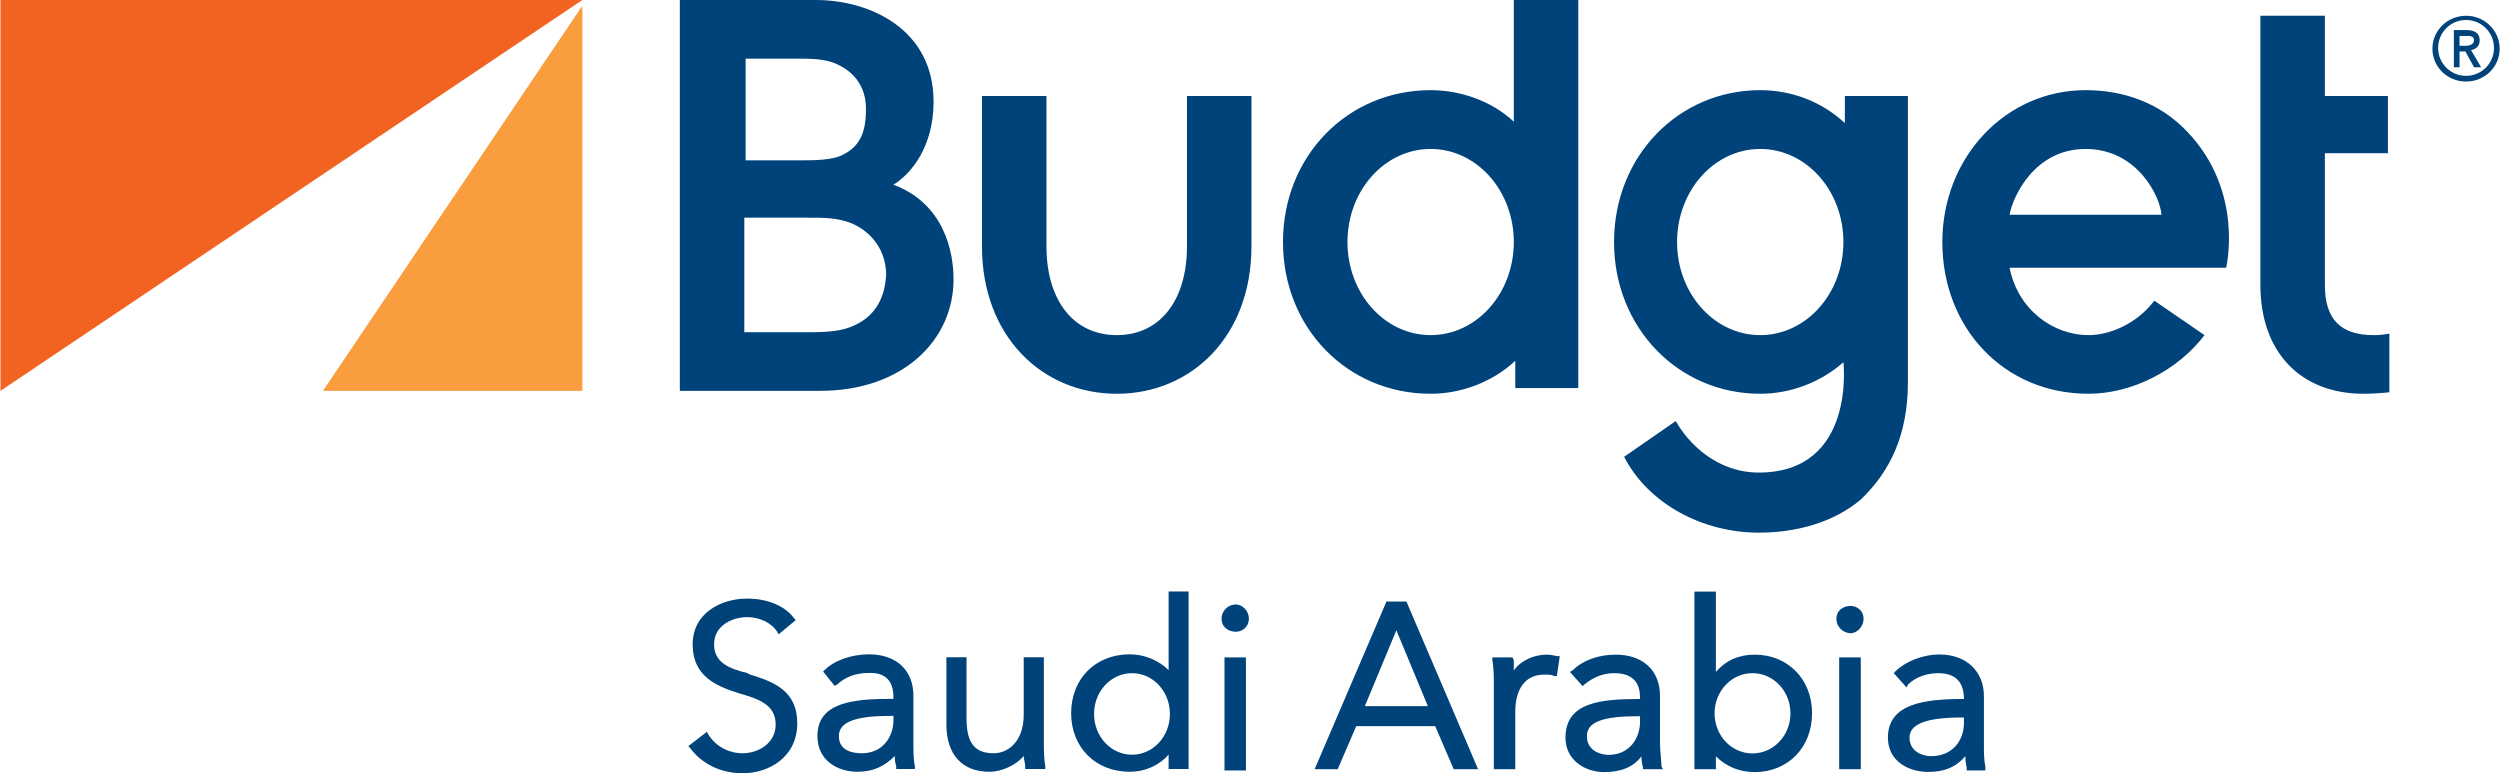
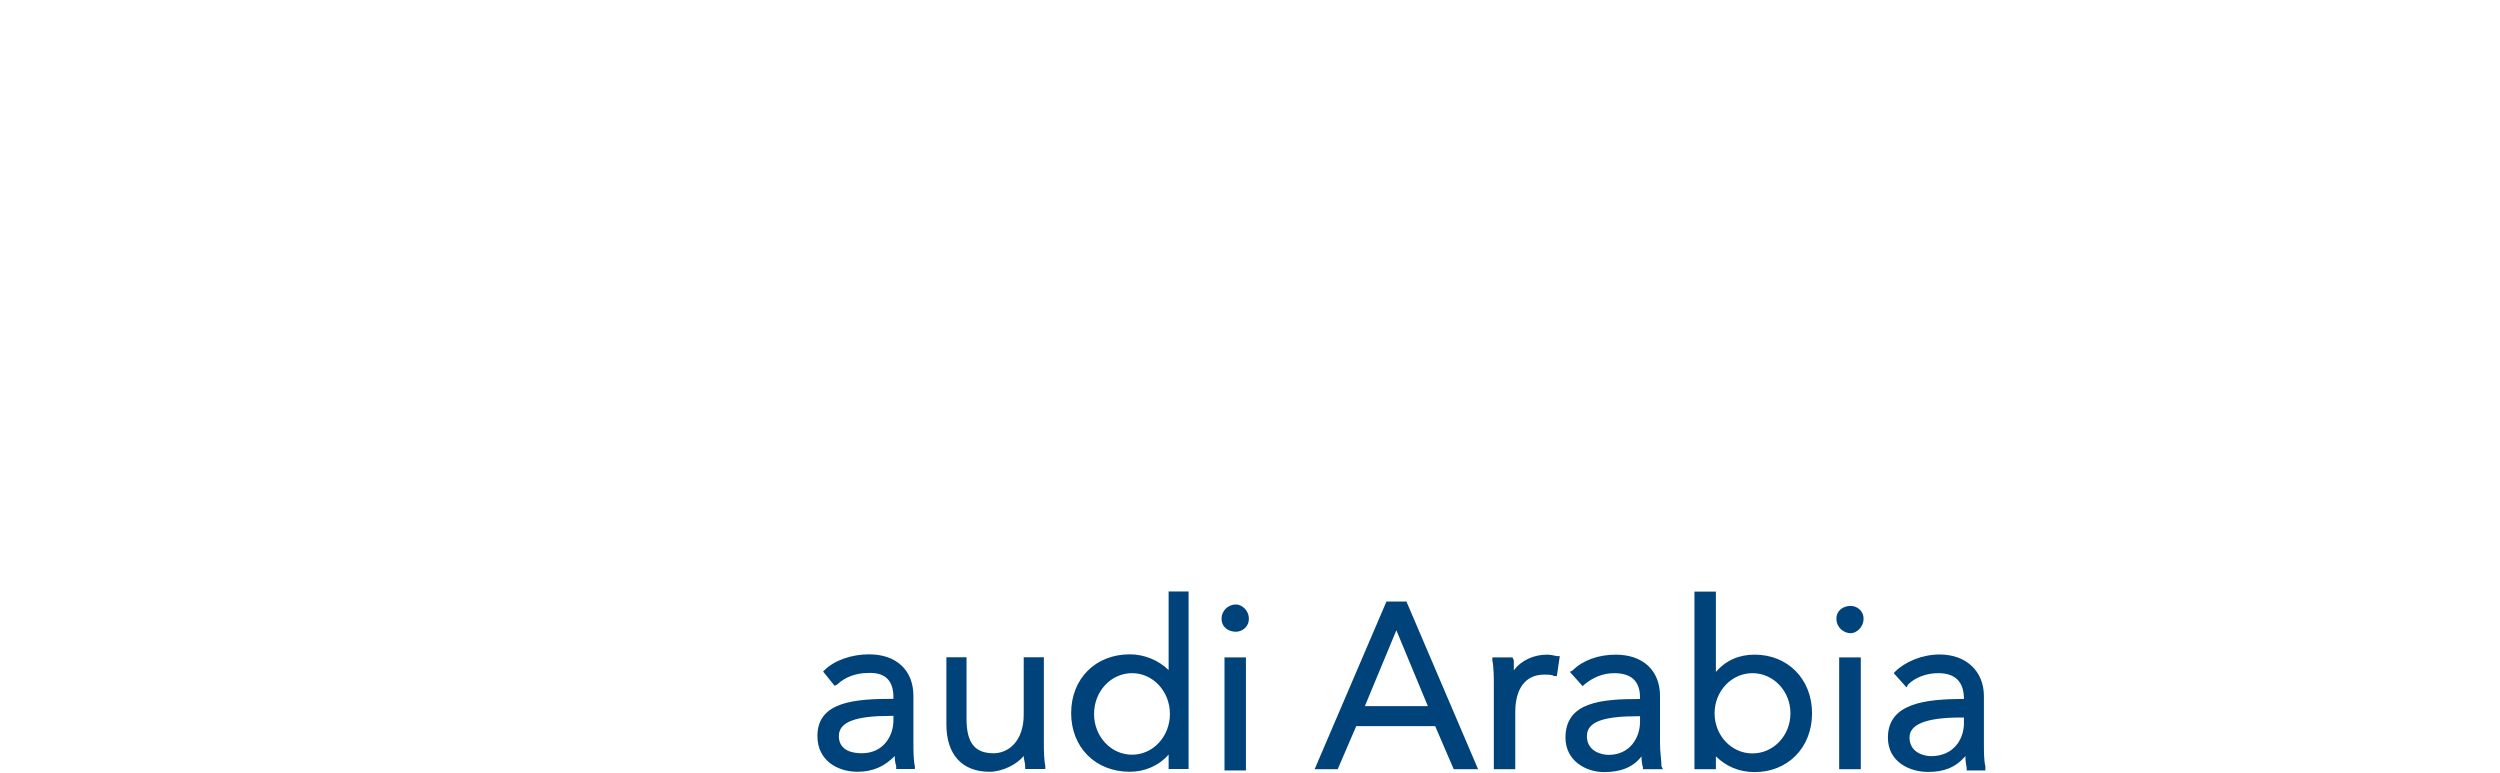
<svg xmlns="http://www.w3.org/2000/svg" version="1.2" viewBox="0 0 1539 476" width="1539" height="476">
  <title>Annual Report EN-1-pdf-svg</title>
  <defs>
    <clipPath clipPathUnits="userSpaceOnUse" id="cp1">
      <path d="m-437.32-13971.48h10508.02v14844.15h-10508.02z" />
    </clipPath>
  </defs>
  <style>
		.s0 { fill: #f99d3e } 
		.s1 { fill: #f26322 } 
		.s2 { fill: #00437b } 
	</style>
  <g id="Clip-Path: Page 1" clip-path="url(#cp1)">
    <g id="Page 1">
-       <path id="Path 121" class="s0" d="m198.8 240.6h159.7v-237.1z" />
-       <path id="Path 122" class="s1" d="m0.3 0v240.6l358.2-240.6z" />
-       <path id="Path 124" fill-rule="evenodd" class="s2" d="m418.5 240.6v-240.6h83.8c32.7 0 72.4 17.6 72.4 62.6 0 27.3-13.3 44.1-24.7 51.1 30.8 11.5 37 40.6 37 58.2 0 37.9-31.7 68.7-82 68.7zm81.1-36.1c10.6 0 18.6-0.9 24.7-3.5q19.9-8 21.2-31.8c0-14.9-8.8-26.4-21.2-31.7-8.8-3.5-16.7-3.5-28.2-3.5h-37.9v70.5zm-6.2-105.8c7 0 19.4 0 25.6-3.5 10.6-5.3 14.1-14.1 14.1-28.2 0-15-8.8-22.9-15.9-26.5-6.2-3.5-13.2-4.4-24.7-4.4h-33.5v62.6zm194.1 143.7c-45.9 0-83-35.3-83-90.8v-92.5h39.7v92.5c0 33.5 16.8 54.7 43.3 54.7 26.5 0 43.2-21.2 43.2-54.7v-92.5h39.7v92.5c0 55.5-37 90.8-82.9 90.8zm193.2 0c-51.2 0-90.9-40.5-90.9-93.4 0-52.9 39.7-93.5 90.9-93.5 17.6 0 37.1 6.2 51.2 19.4v-74.9h39.7v238.9h-38.8v-16.8c-14.2 13.3-33.6 20.3-52.1 20.3zm51.2-93.4c0-31.7-22.9-57.3-51.2-57.3-28.3 0-51.2 25.6-51.2 57.3 0 31.7 22.9 57.3 51.2 57.3 28.3 0 51.2-25.6 51.2-57.3zm242.6-89.9v176.3c0 31.7-10.6 54.6-29.1 72.2-16.8 14.1-39.7 20.3-62.7 20.3-34.4 0-67.9-17.6-82.9-46.7l31.8-22c7.9 14.1 25.6 31.7 51.1 31.7 60 0 52.1-67.9 52.1-67.9-14.1 12.4-32.6 19.4-51.2 19.4-50.3 0-90-40.5-90-93.4 0-52.9 39.7-93.5 90-93.5 19.4 0 38 7.1 52.1 20.3v-16.7zm-39.7 89.9c0-31.7-22.9-57.3-51.2-57.3-28.3 0-51.2 25.6-51.2 57.3 0 31.7 22.9 57.3 51.2 57.3 28.3 0 51.2-25.6 51.2-57.3zm235.6 15.8h-133.3c5.3 26.5 27.4 41.5 48.6 41.5 13.2 0 29.9-7.1 40.5-21.2l30.9 21.2c-16.7 22-45 36.1-71.4 36.1-52.1 0-90-40.5-90-93.4 0-52 38.8-93.5 88.2-93.5 23.8 0 45.9 8 62.6 25.6 35.3 37 23.9 83.7 23.9 83.7zm-39.8-32.6c-0.8-11.4-15-40.5-46.7-40.5-31.8 0-45 29.9-46.8 40.5zm140.3 73.2v36.1c0 0-7.9 0.9-15.9 0.9-38.8 0-63.5-25.6-63.5-67v-165.7h39.7v49.4h38.8v35.2h-38.8v81.1c0 21.2 9.7 30.9 30 30.9 1.8 0 4.4 0 9.7-0.9zm47.2-155.2c-11.5 0-20.7-9-20.7-20.2 0-11.2 9.2-20.3 20.7-20.3 11.5 0 20.7 9.1 20.7 20.3 0 11.2-9.2 20.2-20.7 20.2zm17.2-20.7c0-9.5-7.7-17.2-17.2-17.2-9.5 0-17.2 7.7-17.2 17.2 0 9.5 7.7 17.2 17.2 17.2 9.5 0 17.2-7.7 17.2-17.2zm-24.7-11h8c4.4 0 7.9 1.8 7.9 6.2 0 3.5-1.8 5.3-5.3 6.2l6.2 10.5h-4.4l-5.3-9.7h-3.6v9.7h-3.5zm7.1 9.7c2.6 0 5.3-0.9 5.3-3.5 0-2.6-2.7-2.6-4.4-2.6h-4.5v6.1zm-1026.9 417c0 21.1-17.7 30.8-33.6 30.8-14.1 0-25.6-6.2-32.6-15.8l-0.9-0.9 11.5-8.8 0.9 1.7c4.4 7.1 12.3 11.5 21.1 11.5 9.7 0 20.3-6.2 20.3-17.7 0-12.3-10.6-15.8-22.9-19.3-14.1-4.5-28.2-10.6-28.2-30 0-19.4 17.6-28.2 33.5-28.2 15 0 24.7 6.1 29.1 12.3l0.9 0.9-10.6 8.8-0.9-1.7c-3.5-5.3-10.6-8.9-18.5-8.9-8 0-20.3 4.4-20.3 16.8 0 11.4 9.7 15 20.3 17.6l1.7 0.9c14.2 4.4 29.2 9.7 29.2 30z" />
      <path id="Path 125" fill-rule="evenodd" class="s2" d="m563.2 471.6v1.8h-11.5v-1.8q-0.9-2.7-0.9-6.2c-6.1 6.2-13.2 9.7-22.9 9.7-12.4 0-24.7-7-24.7-22 0-21.2 22.9-22.9 46.8-22.9v-0.9q0-15.9-15.9-15c-7.1 0-14.1 2.6-18.6 7l-1.7 0.9-7.1-8.8 0.9-0.9c6.2-6.1 16.8-9.7 27.4-9.7 16.7 0 27.3 9.7 27.3 25.6v28.2c0 5.3 0 11.5 0.9 15zm-46.8-18.5c0 9.7 9.7 10.6 14.1 10.6 13.3 0 19.5-10.6 19.5-20.3v-2.7h-1.8c-21.2 0-31.8 3.6-31.8 12.4zm127.1 18.5v1.8h-12.4v-1.8c0-1.8-0.9-4.4-0.9-6.2-4.4 5.3-13.2 9.7-21.1 9.7-16.8 0-26.5-10.6-26.5-29.1v-41.4h12.4v37.9c0 15 5.2 21.2 16.7 21.2 8.8 0 18.5-7.1 18.5-23.8v-35.3h12.4v52.9c0 3.5 0 9.7 0.9 14.1zm75.9-107.5h12.3v109.3h-12.3v-8.9c-6.2 7.1-15 10.6-23.9 10.6-21.1 0-36.1-15-36.1-36.1 0-21.2 15-36.2 36.1-36.2 8.9 0 17.7 3.6 23.9 9.7zm0.8 75.4c0-13.9-10.4-25.1-23.3-25.1-13 0-23.4 11.2-23.4 25.1 0 13.9 10.4 25.1 23.4 25.1 12.9 0 23.3-11.2 23.3-25.1zm33.6-34.8h13.2v69.6h-13.2zm15-23.8c0 5.3-4.4 8-8 8-4.4 0-8.8-2.7-8.8-8 0-5.3 4.4-8.8 8.8-8.8 3.6 0 8 3.5 8 8.8zm97-10.6l44.1 103.2h-15l-11.4-26.5h-48.6l-11.4 26.5h-14.2l44.2-103.2zm-6.2 17.7l-19.4 46.7h38.8zm98.8 15.9h1.8l-1.8 12.3h-1.8c-0.8-0.9-3.5-0.9-6.1-0.9-11.5 0-17.7 8.8-17.7 22.9v35.3h-13.2v-52.9c0-2.6 0-9.7-0.9-14.1v-1.8h12.4l0.8 1.8c0 1.8 0 3.5 0 6.2 4.5-6.2 12.4-9.7 20.3-9.7q2.7 0 6.2 0.9zm64.4 67.8l0.9 1.8h-12.3v-0.9q-0.9-3.5-0.9-7c-5.3 7-13.3 9.7-23 9.7-11.4 0-23.8-7.1-23.8-21.2 0-22 22.1-23.8 45.9-23.8v-0.9q0-15-15.9-15c-7.1 0-13.2 2.7-18.5 7.1l-0.9 0.9-7.9-8.8 1.7-0.9c6.2-6.2 15.9-9.7 26.5-9.7 16.8 0 27.3 9.7 27.3 25.5v29.1c0 5.3 0.9 10.6 0.9 14.1zm-45.9-18.5c0 9.7 9.7 11.5 13.3 11.5 13.2 0 19.4-10.6 19.4-20.3v-3.5h-0.9c-22.1 0-31.8 3.5-31.8 12.3zm138.6-14.1c0 21.2-15 36.2-35.3 36.2-9.7 0-17.7-3.6-23.9-9.7v7.9h-13.2v-109.3h13.2v49.4q9.3-10.6 23.9-10.6c20.3 0 35.3 15 35.3 36.1zm-13.3 0c0-13.6-10.4-24.7-23.4-24.7-12.9 0-23.3 11.1-23.3 24.7 0 13.7 10.4 24.7 23.3 24.7 13 0 23.4-11 23.4-24.7zm45-58.2c0 5.3-4.4 8.9-7.9 8.9-4.4 0-8.8-3.6-8.8-8.9 0-5.3 4.4-7.9 8.8-7.9 3.5 0 7.9 2.6 7.9 7.9zm-15 23.8h13.3v68.8h-13.3zm90 69.6h-11.5v-1.7q-0.8-3.6-0.8-7.1c-6.2 7.1-13.3 9.7-23 9.7-11.4 0-24.7-6.2-24.7-21.1 0-21.2 23-23.8 46.8-23.8q0-15.9-15.9-15.9c-7.1 0-14.1 2.6-18.5 7l-0.9 1.8-7.9-8.8 0.8-0.9c6.2-6.2 16.8-10.6 27.4-10.6 16.7 0 27.3 10.6 27.3 25.6v29.1c0 5.3 0 10.6 0.9 14.1zm-46.7-20.3c0 9.7 9.7 11.5 13.2 11.5 14.1 0 20.3-10.6 20.3-20.3v-3.5h-1.8c-22 0-31.7 4.4-31.7 12.3z" />
    </g>
  </g>
</svg>